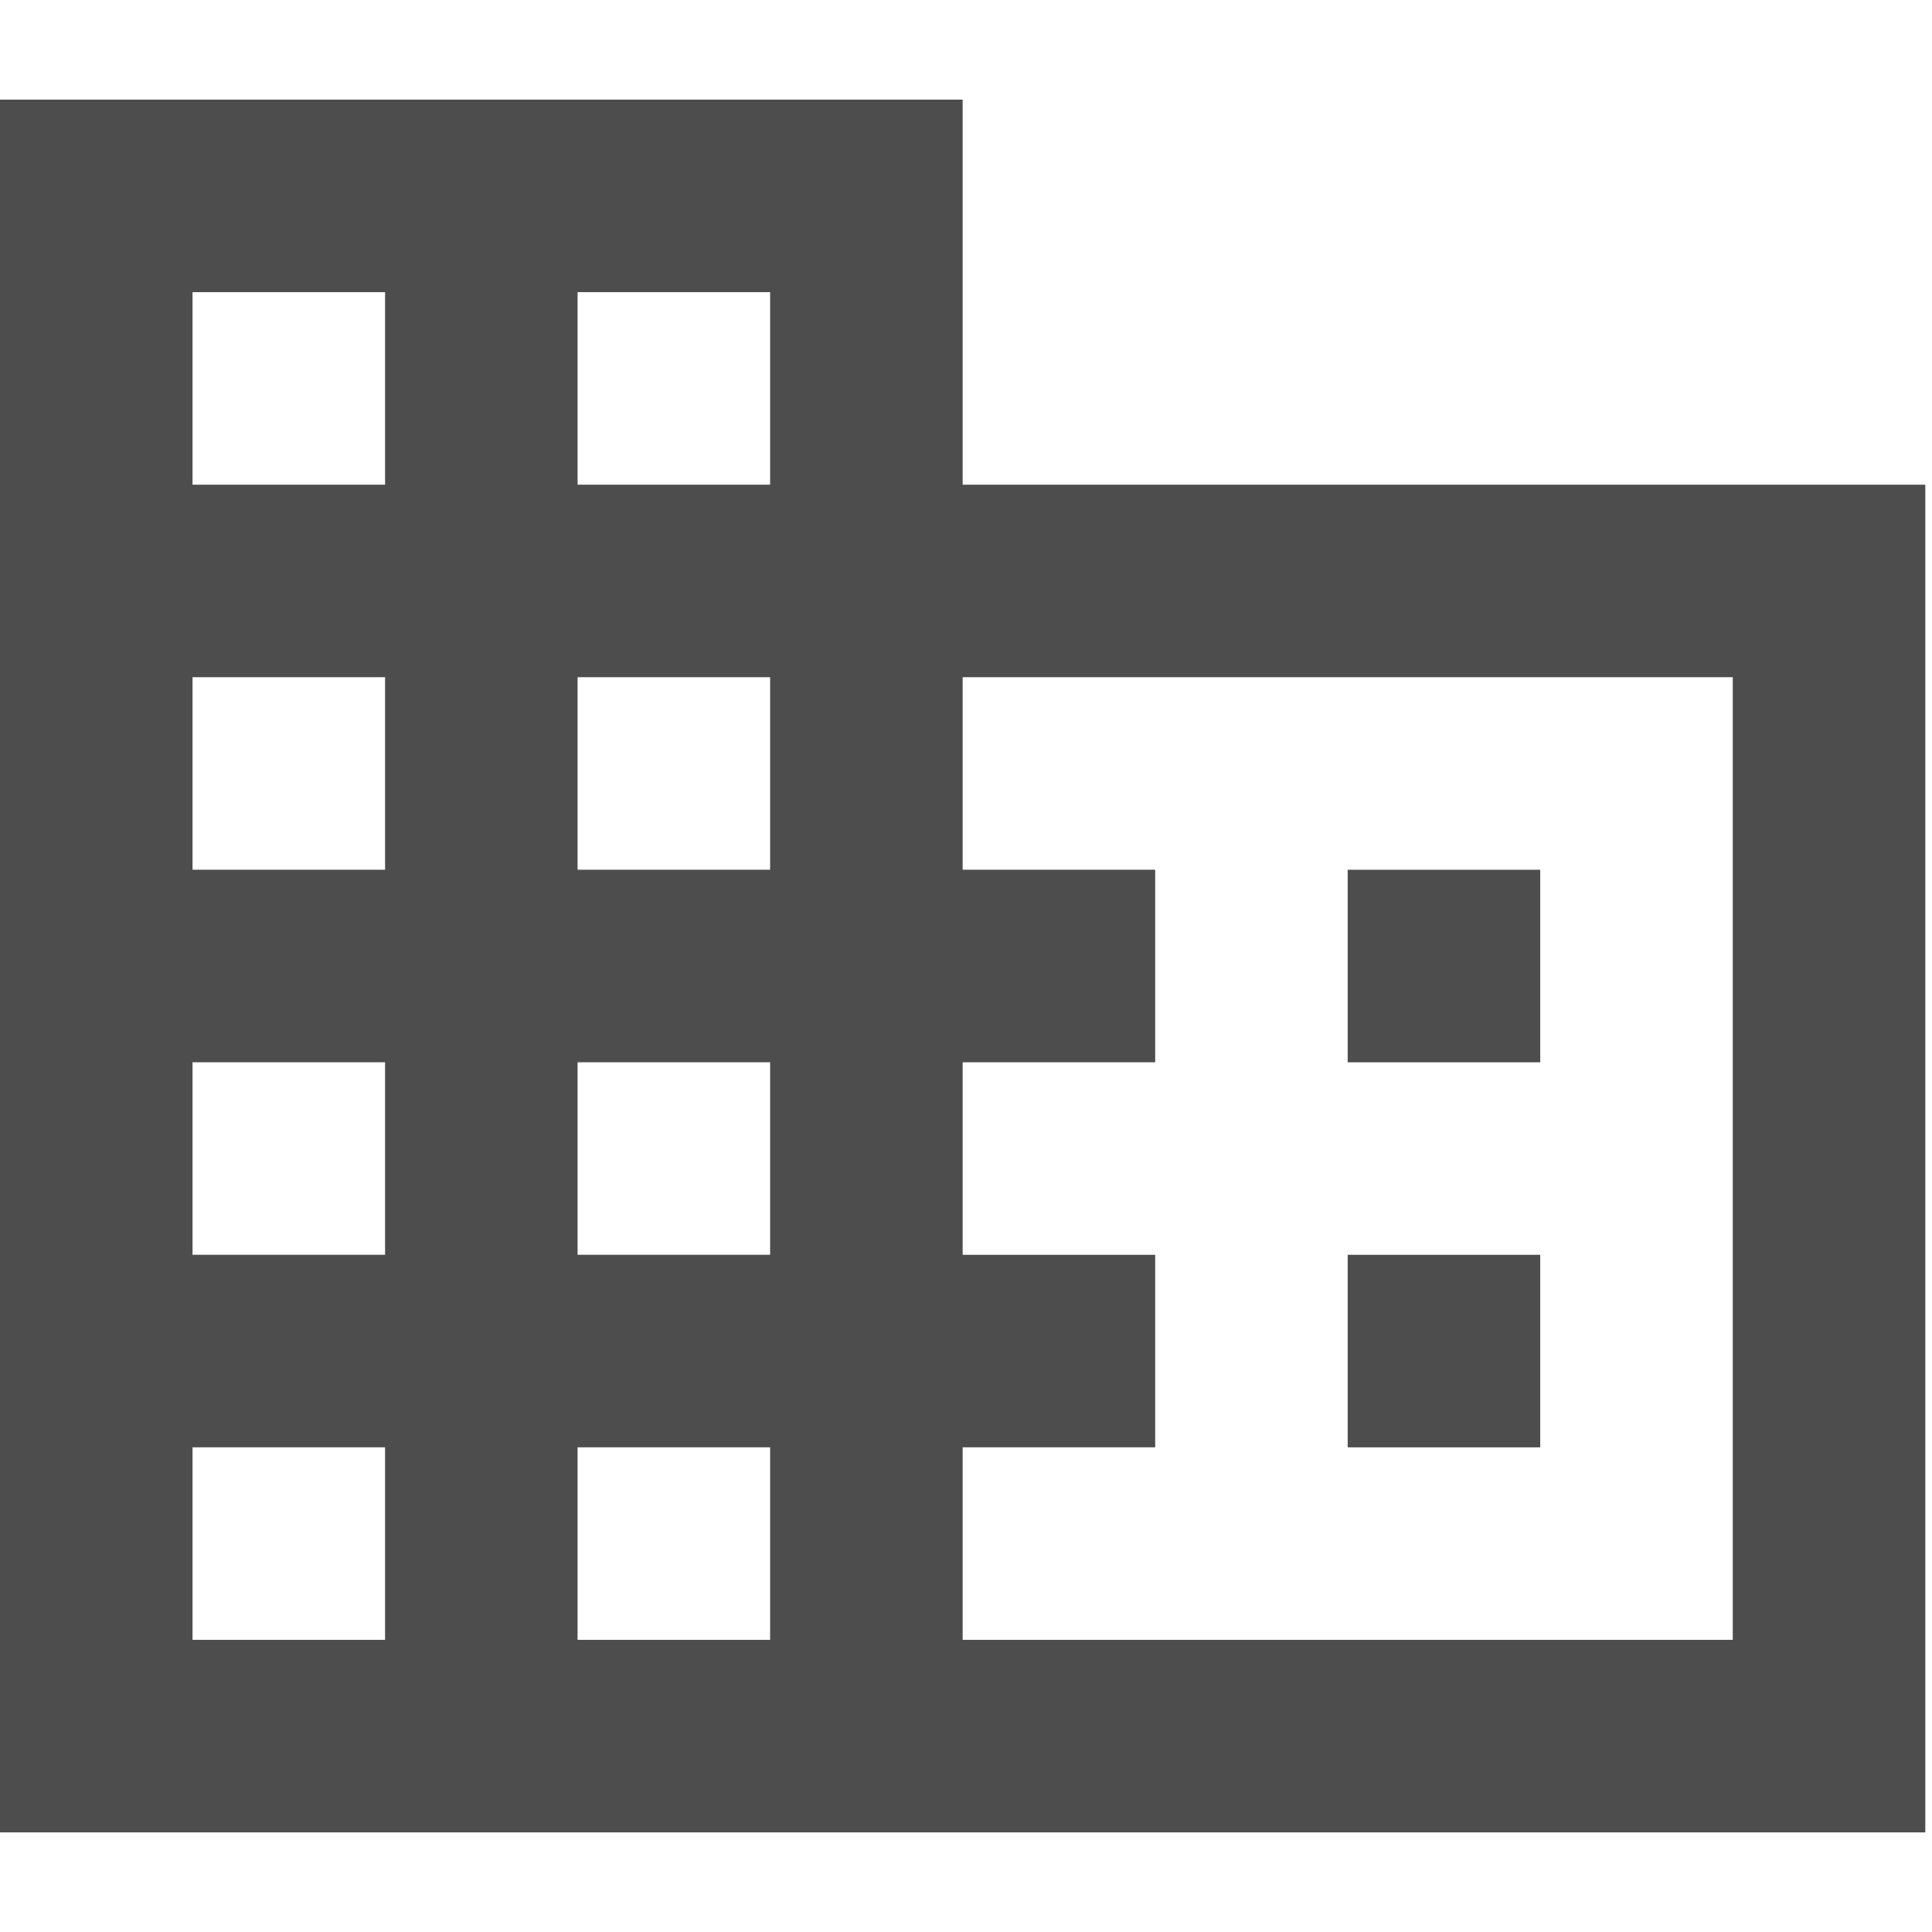
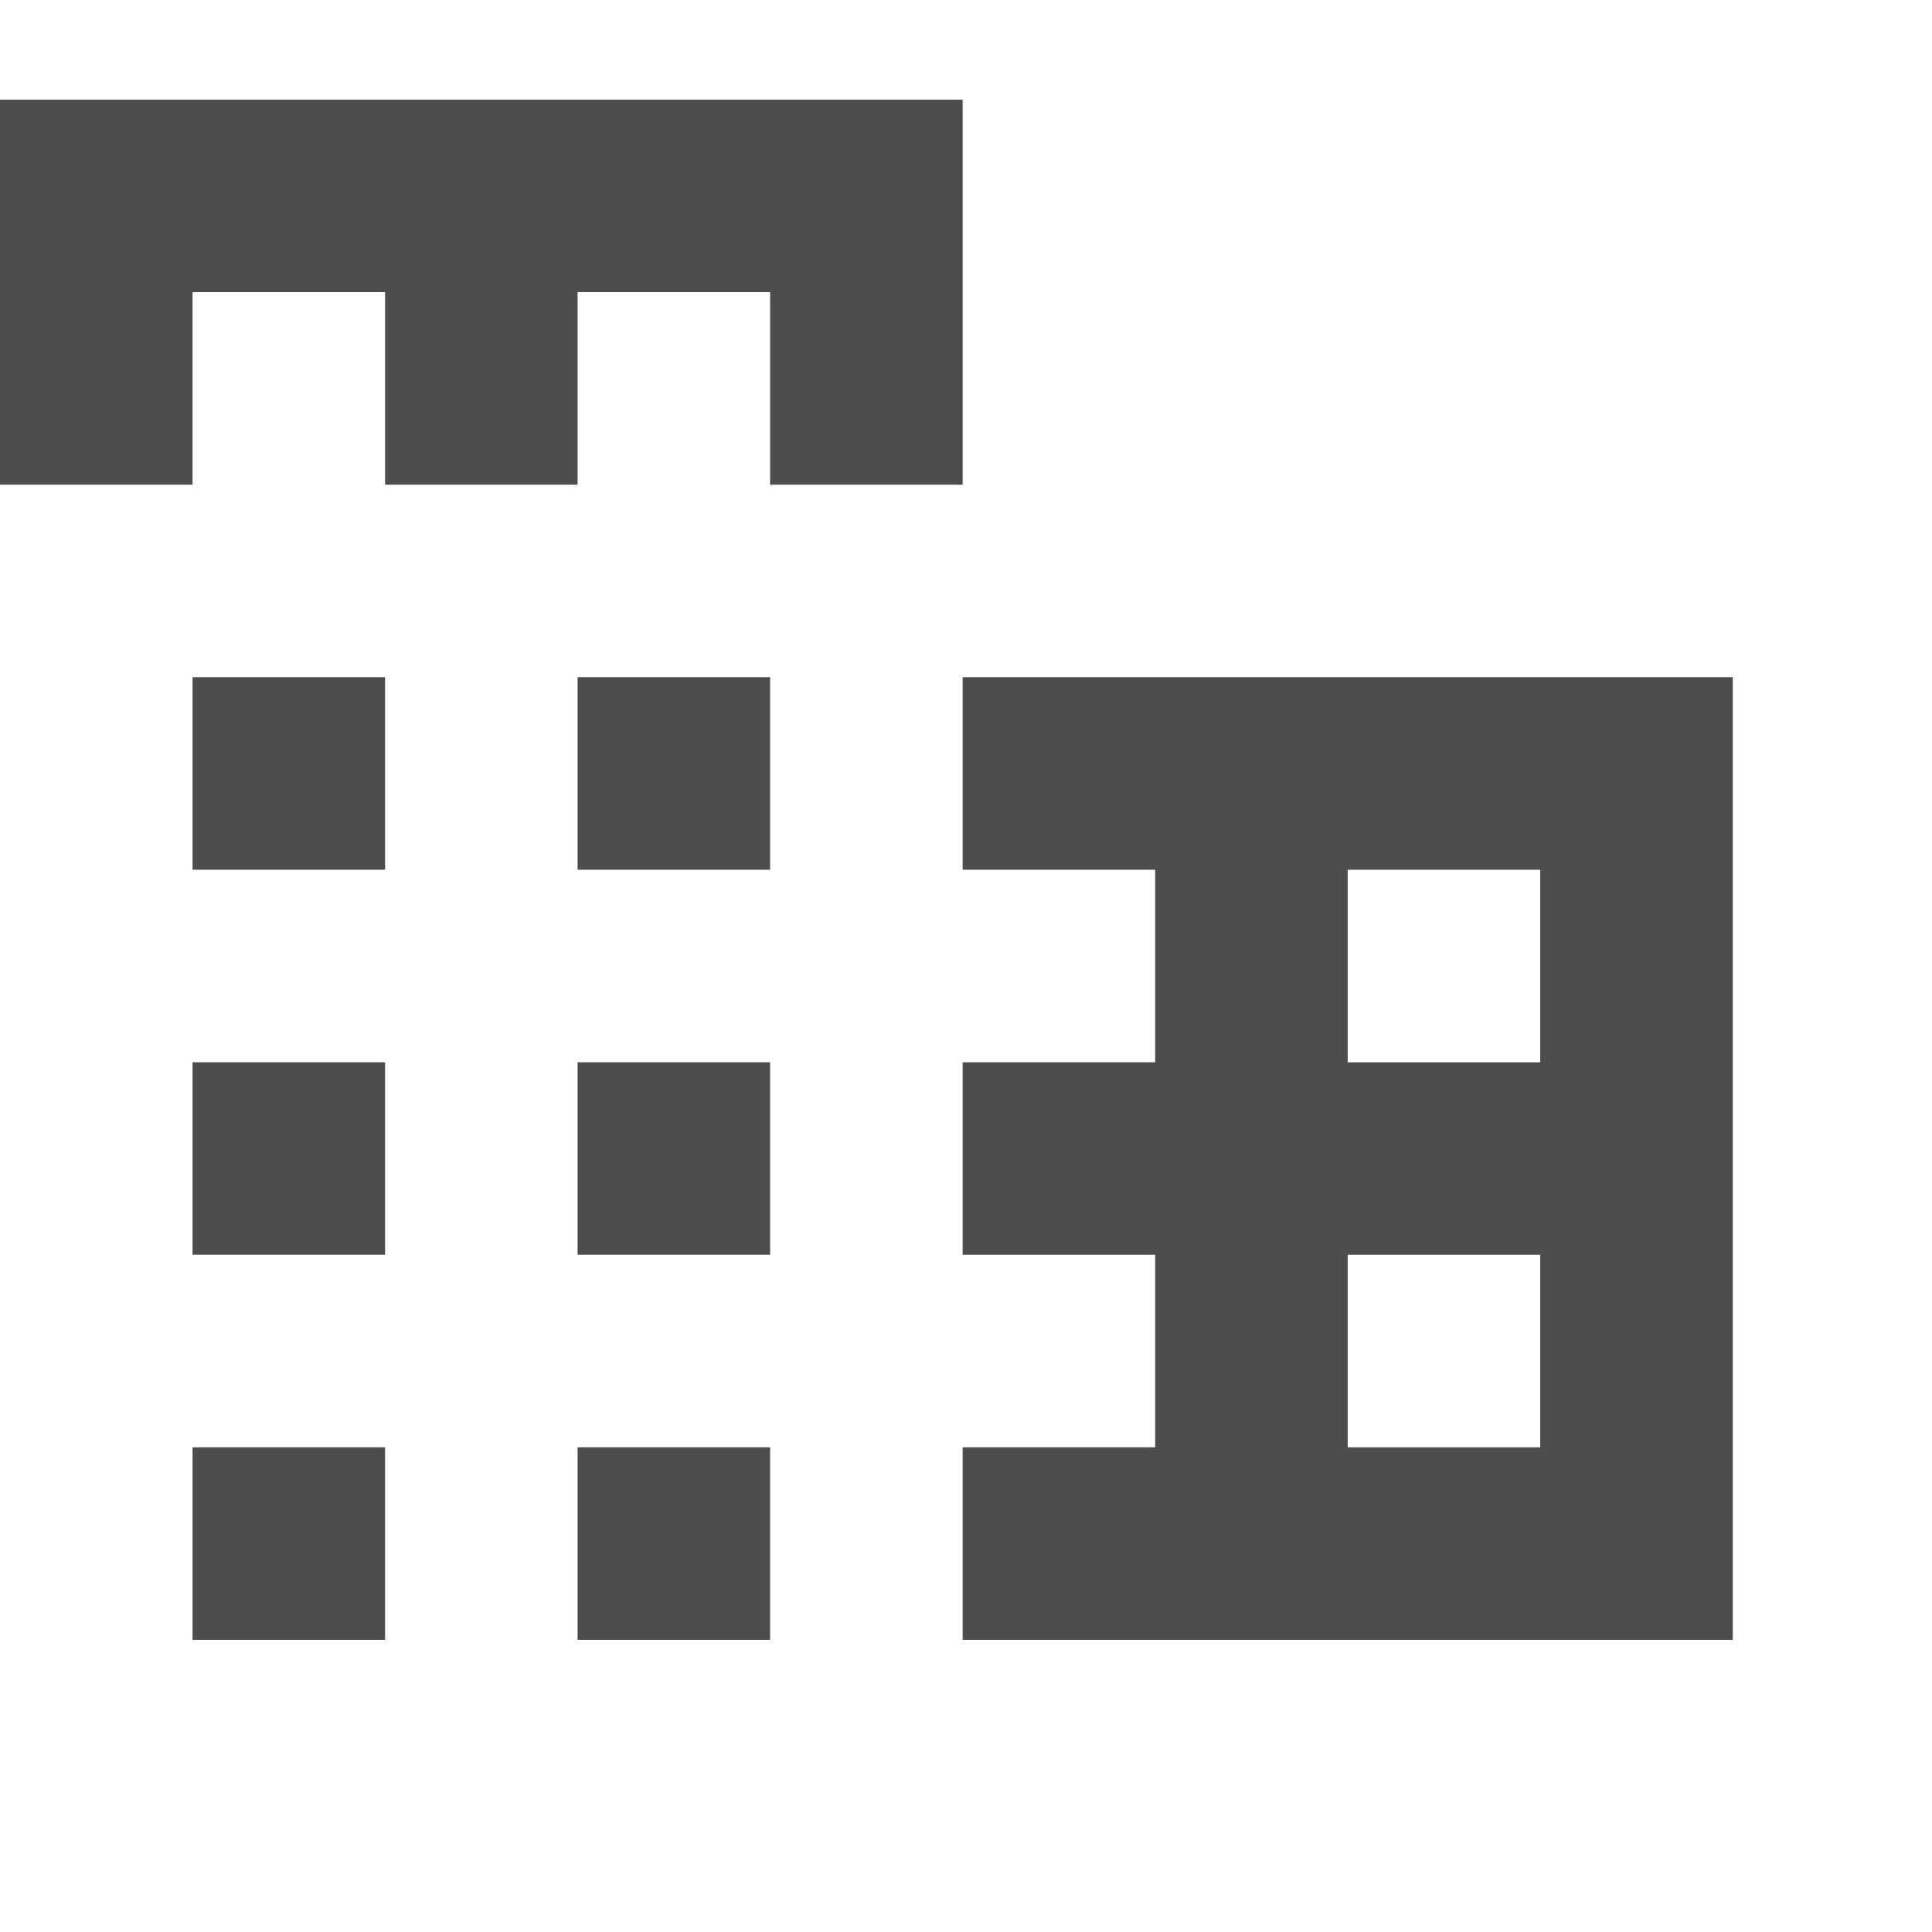
<svg xmlns="http://www.w3.org/2000/svg" width="64" height="64" viewBox="0 0 64 64">
  <g id="ico-consignado" transform="translate(-526 -1401)">
-     <rect id="Retângulo_1770" data-name="Retângulo 1770" width="64" height="64" transform="translate(526 1401)" fill="#0099fa" opacity="0" />
-     <path id="Caminho_3392" data-name="Caminho 3392" d="M53.022,41.267H46.644v6.378h6.378m0-19.133H46.644v6.378h6.378M59.4,54.022H33.889V47.644h6.378V41.267H33.889V34.889h6.378V28.511H33.889V22.133H59.4M27.511,15.756H21.133V9.378h6.378m0,19.133H21.133V22.133h6.378m0,19.133H21.133V34.889h6.378m0,19.133H21.133V47.644h6.378M14.756,15.756H8.378V9.378h6.378m0,19.133H8.378V22.133h6.378m0,19.133H8.378V34.889h6.378m0,19.133H8.378V47.644h6.378M33.889,15.756V3H2V60.4H65.778V15.756Z" transform="translate(524 1401.3)" fill="#4d4d4d" />
+     <path id="Caminho_3392" data-name="Caminho 3392" d="M53.022,41.267H46.644v6.378h6.378m0-19.133H46.644v6.378h6.378M59.4,54.022H33.889V47.644h6.378V41.267H33.889V34.889h6.378V28.511H33.889V22.133H59.4M27.511,15.756H21.133V9.378h6.378m0,19.133H21.133V22.133h6.378m0,19.133H21.133V34.889h6.378m0,19.133H21.133V47.644h6.378M14.756,15.756H8.378V9.378h6.378m0,19.133H8.378V22.133h6.378m0,19.133H8.378V34.889h6.378m0,19.133H8.378V47.644h6.378M33.889,15.756V3H2V60.4V15.756Z" transform="translate(524 1401.3)" fill="#4d4d4d" />
  </g>
</svg>